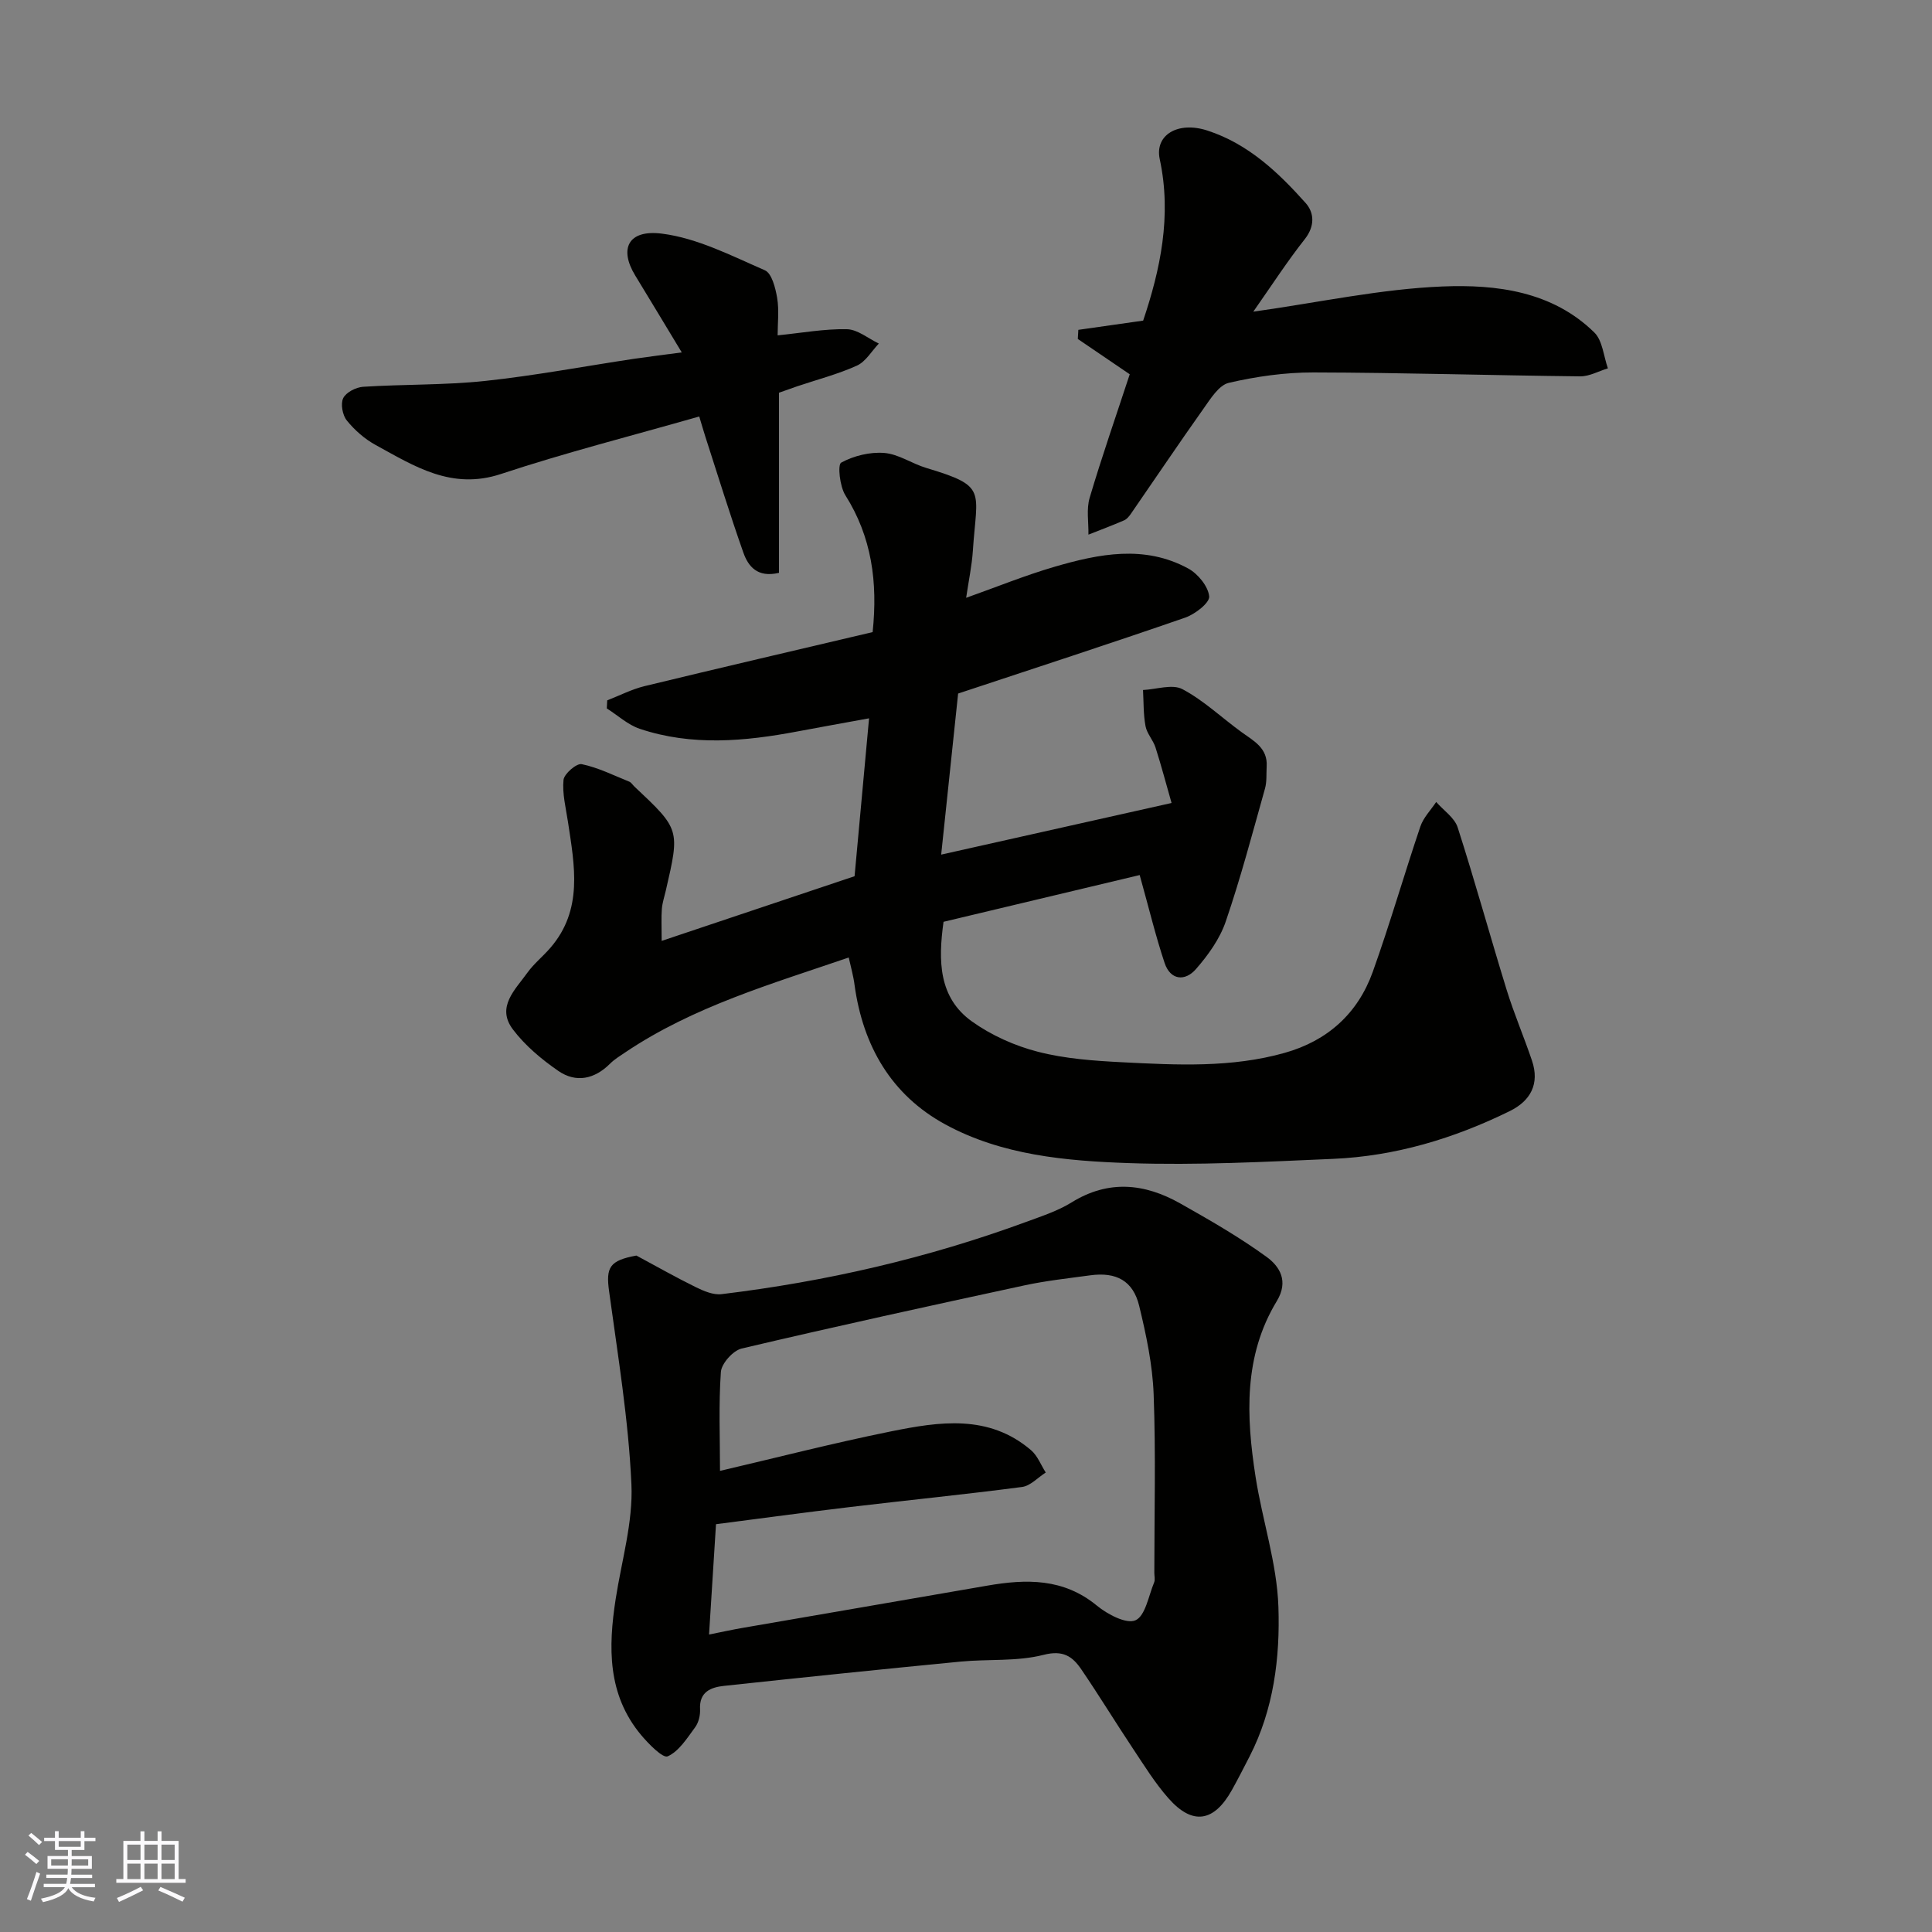
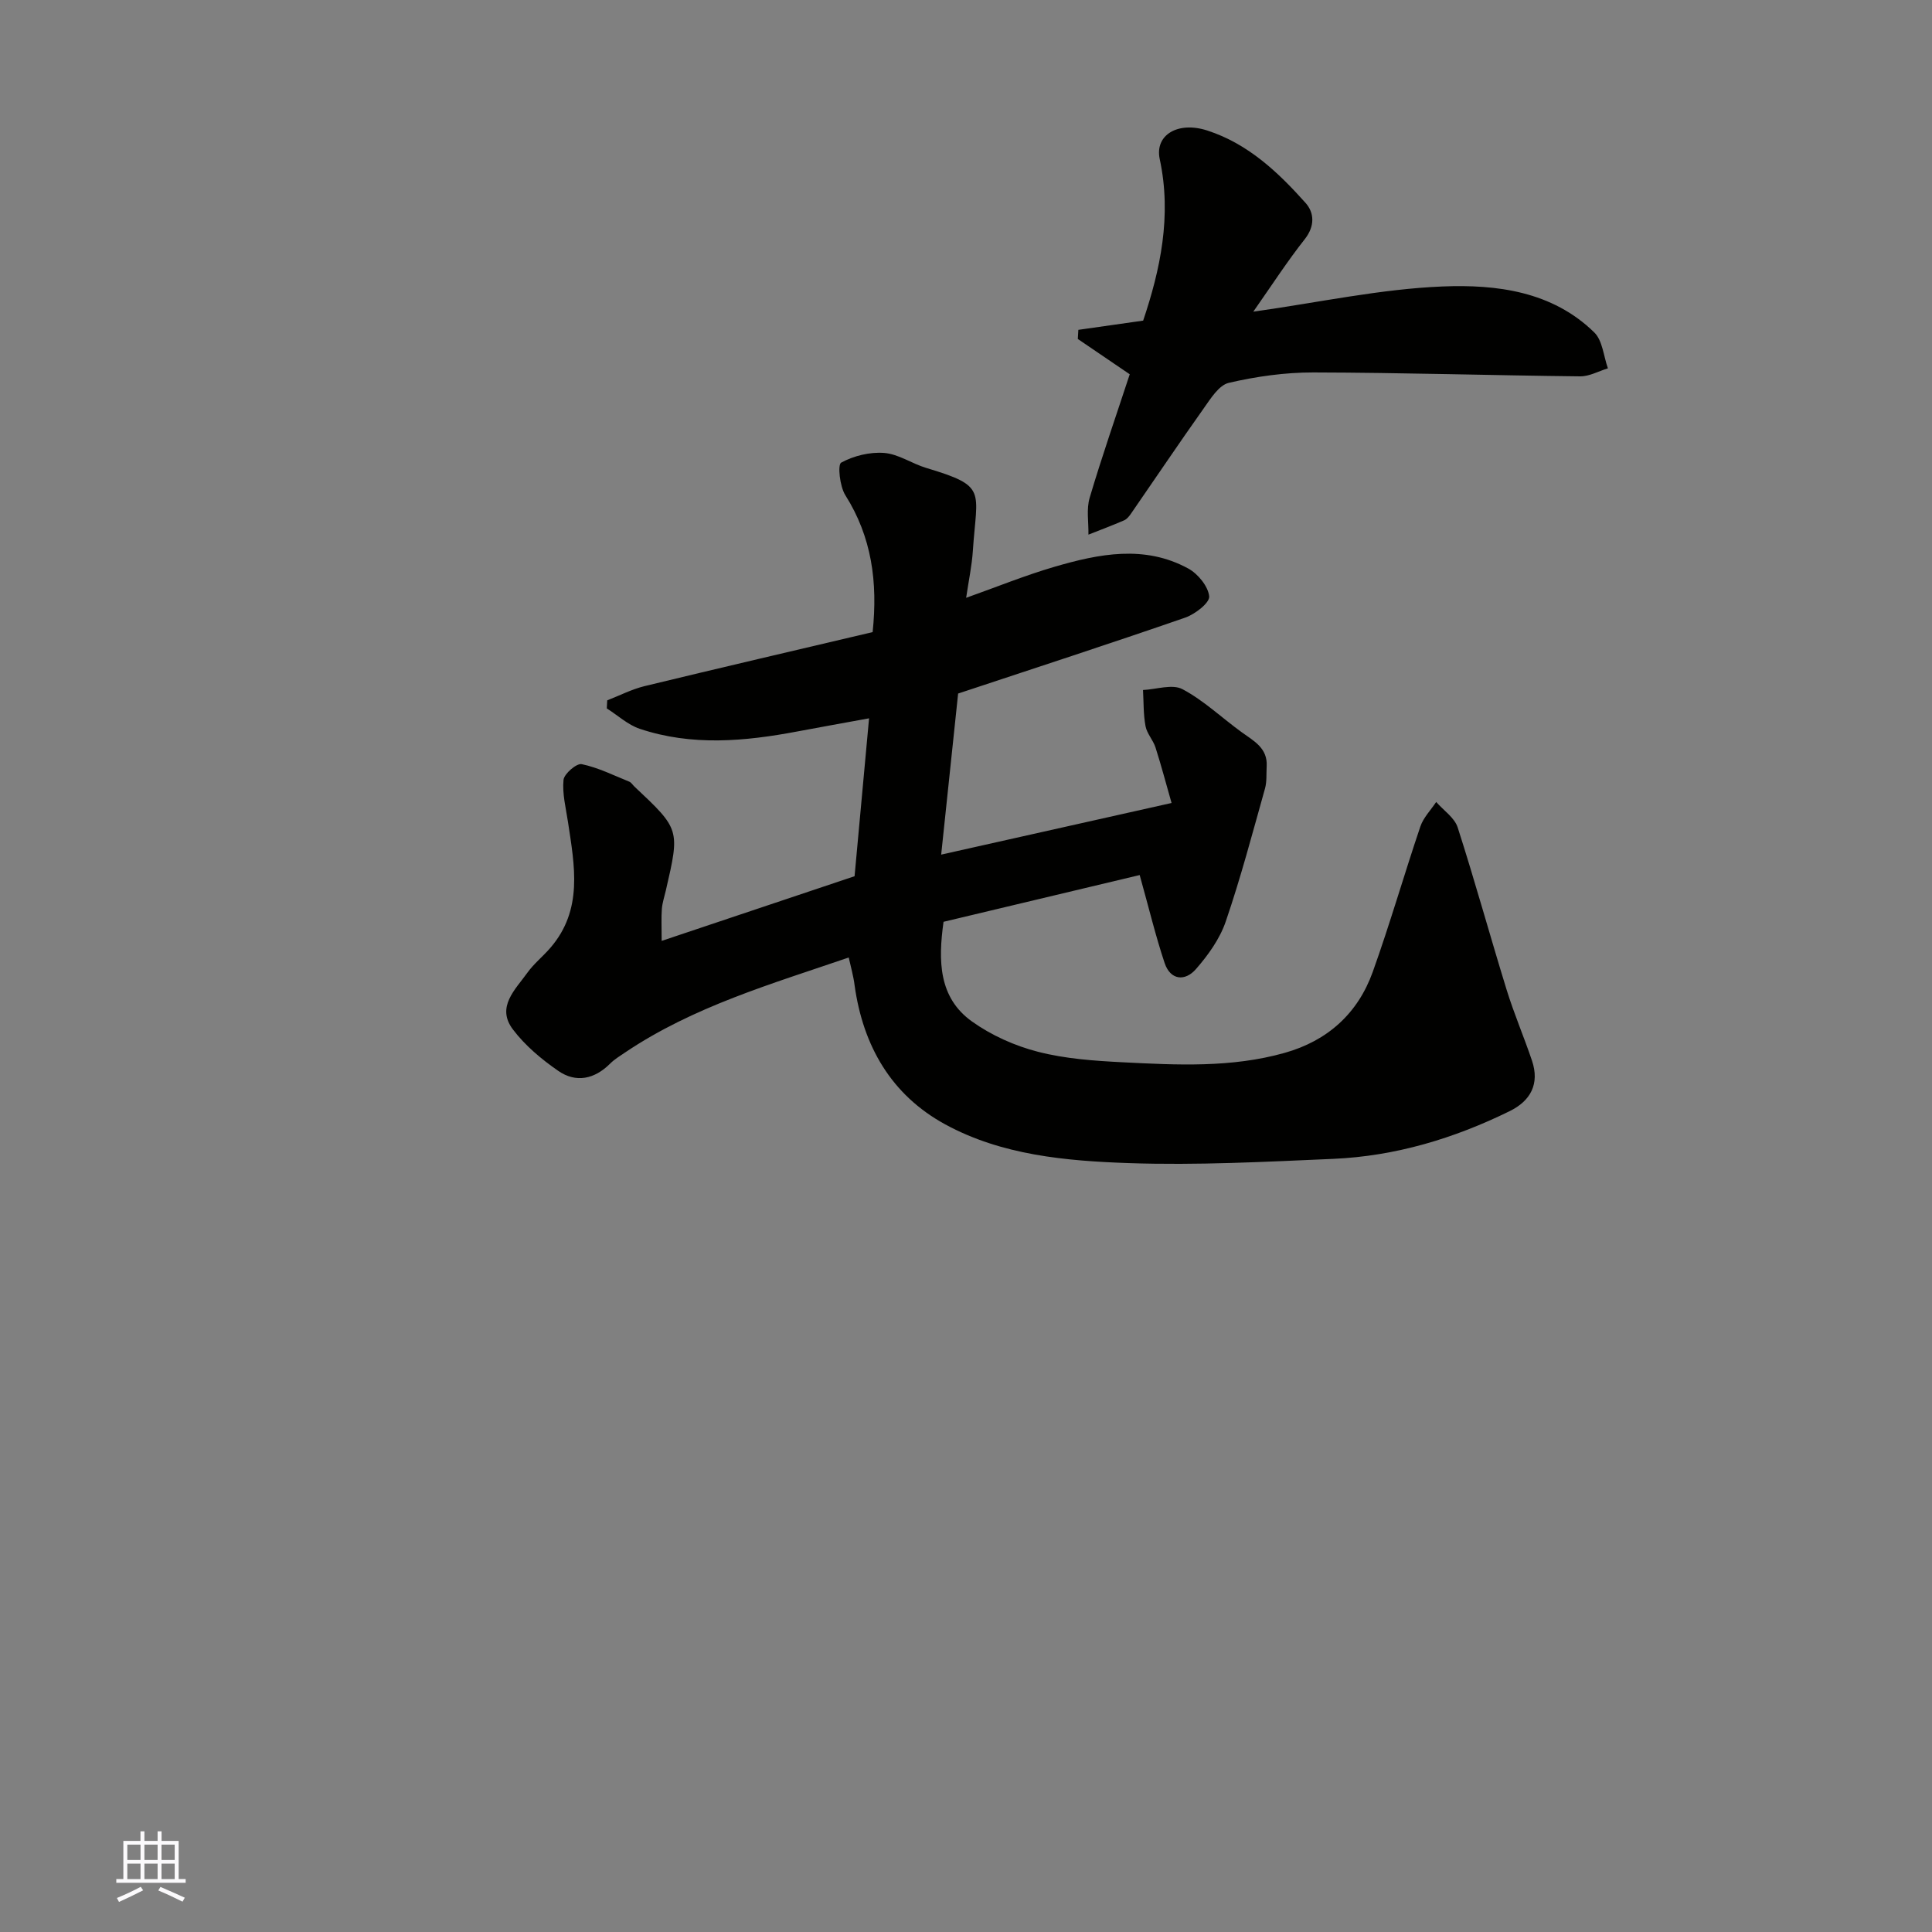
<svg xmlns="http://www.w3.org/2000/svg" enable-background="new 0 0 400 400" viewBox="0 0 400 400">
  <rect x="0" y="0" width="400" height="400" fill="#808080" stroke="none" />
  <g fill="#010100">
    <path d="m175.72 198.24c-15.99 5.48-32.16 10.15-46.28 19.65-1.08.73-2.22 1.42-3.13 2.33-3.23 3.22-7.04 4.03-10.72 1.5-3.47-2.4-6.88-5.25-9.4-8.59-3.51-4.64.5-8.24 3-11.74 1.34-1.87 3.21-3.36 4.73-5.12 6.85-7.9 5.04-17.04 3.67-26.12-.44-2.89-1.2-5.84-.92-8.68.13-1.27 2.71-3.48 3.76-3.26 3.39.7 6.59 2.31 9.84 3.62.43.17.72.68 1.08 1.02 9.43 8.86 9.43 8.86 6.5 21.53-.29 1.27-.72 2.52-.82 3.8-.14 1.79-.04 3.6-.04 6.62 13.72-4.6 26.7-8.95 39.94-13.39.96-10.5 1.94-21.1 3-32.69-5.12.94-9.98 1.8-14.84 2.72-10.92 2.06-21.86 3.06-32.64-.55-2.47-.83-4.55-2.79-6.82-4.22.03-.56.06-1.11.09-1.67 2.57-1 5.06-2.29 7.71-2.94 15.77-3.82 31.58-7.5 47.24-11.19 1.09-10.39-.2-19.71-5.65-28.34-1.16-1.84-1.63-6.33-.86-6.75 2.61-1.42 5.96-2.24 8.93-2 2.96.24 5.73 2.22 8.68 3.1 12.72 3.82 10.48 4.54 9.65 17.15-.2 3.06-.85 6.08-1.39 9.74 6.28-2.23 12.19-4.64 18.28-6.42 9.22-2.69 18.65-4.59 27.71.36 2 1.09 4.12 3.68 4.33 5.76.13 1.33-2.92 3.69-4.96 4.4-15.65 5.42-31.4 10.54-47.02 15.72-1.16 11.01-2.32 22.05-3.51 33.35 15.97-3.58 31.33-7.02 47.7-10.69-1.1-3.84-2.11-7.69-3.32-11.48-.49-1.54-1.78-2.88-2.07-4.42-.46-2.45-.38-4.99-.52-7.49 2.76-.13 6.07-1.29 8.17-.17 4.42 2.34 8.16 5.94 12.26 8.91 2.53 1.82 5.4 3.29 5.17 7.08-.09 1.54.06 3.14-.35 4.59-2.59 9.22-5.03 18.49-8.13 27.54-1.23 3.59-3.65 6.96-6.19 9.86-2.23 2.54-5.26 2.3-6.46-1.3-1.85-5.53-3.21-11.22-5.16-18.2-13.39 3.19-27.07 6.45-40.61 9.68-1.14 8.15-1 15.71 5.88 20.63 4.02 2.87 8.85 5.04 13.64 6.27 5.65 1.46 11.64 1.88 17.51 2.18 11.25.57 22.56 1.17 33.61-1.95 8.87-2.5 15.13-8.15 18.22-16.75 3.56-9.94 6.48-20.11 9.86-30.11.63-1.85 2.16-3.4 3.28-5.08 1.52 1.75 3.8 3.25 4.45 5.28 3.58 11.13 6.68 22.42 10.13 33.6 1.53 4.96 3.59 9.75 5.25 14.67 1.62 4.8-.27 8.32-4.6 10.45-11.53 5.67-23.69 9.33-36.56 9.89-14.08.61-28.21 1.36-42.28.88-13.02-.45-26.3-1.62-38.04-8.02-11.16-6.08-17.01-16.22-18.76-28.76-.23-1.91-.78-3.79-1.22-5.79z" />
-     <path d="m131.76 259.95c4.1 2.2 8.14 4.5 12.31 6.55 1.64.8 3.63 1.65 5.33 1.44 21.58-2.61 42.64-7.45 63.06-14.96 3.2-1.18 6.54-2.26 9.41-4.04 7.64-4.73 15.11-3.94 22.47.21 6.1 3.44 12.21 6.95 17.86 11.05 2.75 1.99 4.66 5.04 2.14 9.19-6.9 11.38-6.33 23.87-4.39 36.36 1.4 9.01 4.43 17.91 4.73 26.92.36 10.53-.97 21.23-5.96 30.97-1.2 2.33-2.39 4.67-3.66 6.95-3.71 6.66-8.15 7.37-13.12 1.75-2.8-3.16-5.05-6.82-7.4-10.35-3.61-5.42-7-10.99-10.67-16.37-1.82-2.67-3.75-4.04-7.82-3-5.49 1.41-11.47.84-17.21 1.4-16.32 1.58-32.63 3.27-48.93 5.02-2.7.29-5.17 1.21-4.97 4.86.06 1.23-.3 2.73-1.01 3.7-1.67 2.26-3.35 4.98-5.69 6.03-1 .45-3.96-2.57-5.52-4.43-6.97-8.36-6.8-18.14-5.25-28.15 1.22-7.9 3.61-15.88 3.26-23.72-.6-13.36-2.81-26.67-4.62-39.96-.7-5 .09-6.4 5.65-7.42zm17.31 44.58c11.37-2.65 23.3-5.73 35.37-8.17 10-2.02 20.24-3.62 29.02 3.88 1.35 1.15 2.05 3.06 3.05 4.63-1.63 1.03-3.16 2.76-4.9 2.99-11.86 1.56-23.77 2.74-35.65 4.16-9.23 1.1-18.45 2.35-27.72 3.55-.47 7.44-.93 14.78-1.44 22.84 2.91-.58 4.94-1.03 6.99-1.38 16.87-2.92 33.75-5.81 50.62-8.74 8.07-1.4 15.77-1.56 22.69 4.14 2.19 1.8 6.11 3.87 7.99 3.03 2.05-.91 2.7-5.05 3.86-7.83.24-.57.04-1.32.04-1.98 0-12.33.32-24.67-.14-36.98-.23-6.13-1.54-12.3-2.99-18.29-1.26-5.22-4.75-7.07-10.13-6.34-4.53.62-9.1 1.11-13.57 2.07-19.57 4.22-39.13 8.5-58.61 13.09-1.78.42-4.17 3.09-4.3 4.85-.48 6.83-.18 13.73-.18 20.48z" />
    <path d="m259.48 64.53c13.64-1.92 26.36-4.7 39.18-5.22 11.15-.45 22.71.98 31.42 9.52 1.72 1.68 1.92 4.91 2.82 7.43-1.92.58-3.84 1.68-5.75 1.66-18.41-.2-36.83-.77-55.24-.81-5.85-.01-11.79.83-17.49 2.15-2.07.48-3.8 3.31-5.26 5.37-5.09 7.17-9.99 14.47-14.99 21.7-.37.54-.85 1.14-1.41 1.39-2.44 1.06-4.94 1.99-7.41 2.97.05-2.55-.45-5.26.25-7.62 2.53-8.54 5.47-16.96 8.3-25.58-3.55-2.41-7.15-4.86-10.75-7.31.04-.63.07-1.26.11-1.89 4.28-.61 8.56-1.22 13.42-1.91 3.53-10.5 5.96-21.66 3.43-33.44-1.07-5 3.76-7.89 9.84-5.92 8.43 2.73 14.65 8.61 20.35 14.99 1.82 2.04 1.96 4.78-.14 7.48-3.62 4.58-6.8 9.5-10.68 15.04z" />
-     <path d="m141.15 72.96c-3.41-5.63-6.5-10.79-9.64-15.93-3.36-5.5-1.49-9.54 5.52-8.66 7.33.92 14.39 4.57 21.33 7.59 1.43.62 2.19 3.66 2.54 5.71.43 2.57.1 5.27.1 7.76 5.02-.5 9.69-1.37 14.35-1.27 2.22.05 4.4 1.92 6.6 2.97-1.49 1.57-2.71 3.74-4.54 4.57-3.96 1.79-8.24 2.89-12.39 4.29-1.35.46-2.7.95-3.74 1.32v37.29c-4.49 1.06-6.37-1.35-7.38-4.2-2.8-7.94-5.28-16-7.87-24.01-.44-1.37-.83-2.76-1.26-4.16-13.91 3.98-27.63 7.46-41.04 11.9-10.22 3.39-17.92-1.6-25.96-6-2.26-1.24-4.35-3.07-5.97-5.08-.89-1.1-1.32-3.44-.74-4.62.59-1.2 2.63-2.25 4.11-2.35 8.41-.54 16.9-.32 25.26-1.21 10.38-1.11 20.67-3.06 31.01-4.61 3.04-.44 6.09-.81 9.71-1.3z" />
  </g>
-   <path d="m5.17 384 .55-.58c.85.61 1.65 1.24 2.4 1.87l-.59.64c-.83-.73-1.62-1.37-2.36-1.93m1.22 9.53-.82-.34c.71-1.76 1.37-3.64 1.98-5.63.24.13.5.25.76.36-.6 1.67-1.24 3.54-1.92 5.61m-.5-13.5.57-.54c.56.44 1.31 1.06 2.26 1.87l-.64.64c-.68-.66-1.41-1.32-2.19-1.97m3.25.46h2.24v-1.36h.77v1.36h4.57v-1.36h.76v1.36h2.28v.69h-2.28v1.84h-2.64v1.26h4.18v2.64h-4.21c0 .45-.02.86-.05 1.21h4.32v.69h-4.38c-.04.34-.1.75-.19 1.22h5.15v.69h-4.82c.87 1.19 2.51 1.92 4.93 2.19-.17.31-.3.57-.37.76-2.77-.49-4.52-1.41-5.26-2.76-.56 1.26-2.3 2.23-5.24 2.9-.12-.24-.26-.48-.43-.72 2.73-.55 4.38-1.34 4.96-2.38h-4.38v-.69h4.65c.1-.38.17-.79.21-1.22h-4.32v-.69h4.4c.03-.34.05-.75.05-1.21h-4.2v-2.64h4.23v-1.26h-2.69v-1.84h-2.24zm1.46 4.46v1.29h3.45c.01-.4.02-.57.01-.53v-.32-.45h-3.46zm1.55-2.59h4.57v-1.19h-4.57zm6.11 2.59h-3.42v.77c-.01.19-.01.37-.02.53h3.44z" fill="#fbfafc" />
  <path d="m32.63 379.16h.82v1.98h3.54v7.89h1.45v.78h-14.36v-.78h1.46v-7.89h3.54v-1.98h.82v1.98h2.73zm-3.49 11.48.5.73c-1.61.82-3.28 1.63-5 2.41-.13-.27-.28-.55-.44-.82 1.75-.72 3.4-1.49 4.94-2.32m-2.78-5.55h2.73v-3.18h-2.73zm0 3.95h2.73v-3.2h-2.73zm3.54-3.95h2.73v-3.18h-2.73zm0 3.95h2.73v-3.2h-2.73zm7.89 4.68c-1.84-.92-3.51-1.7-5.02-2.32l.45-.73c1.89.8 3.57 1.55 5.04 2.23zm-1.62-11.81h-2.73v3.18h2.73zm-2.73 7.13h2.73v-3.2h-2.73z" fill="#fbfafc" />
</svg>